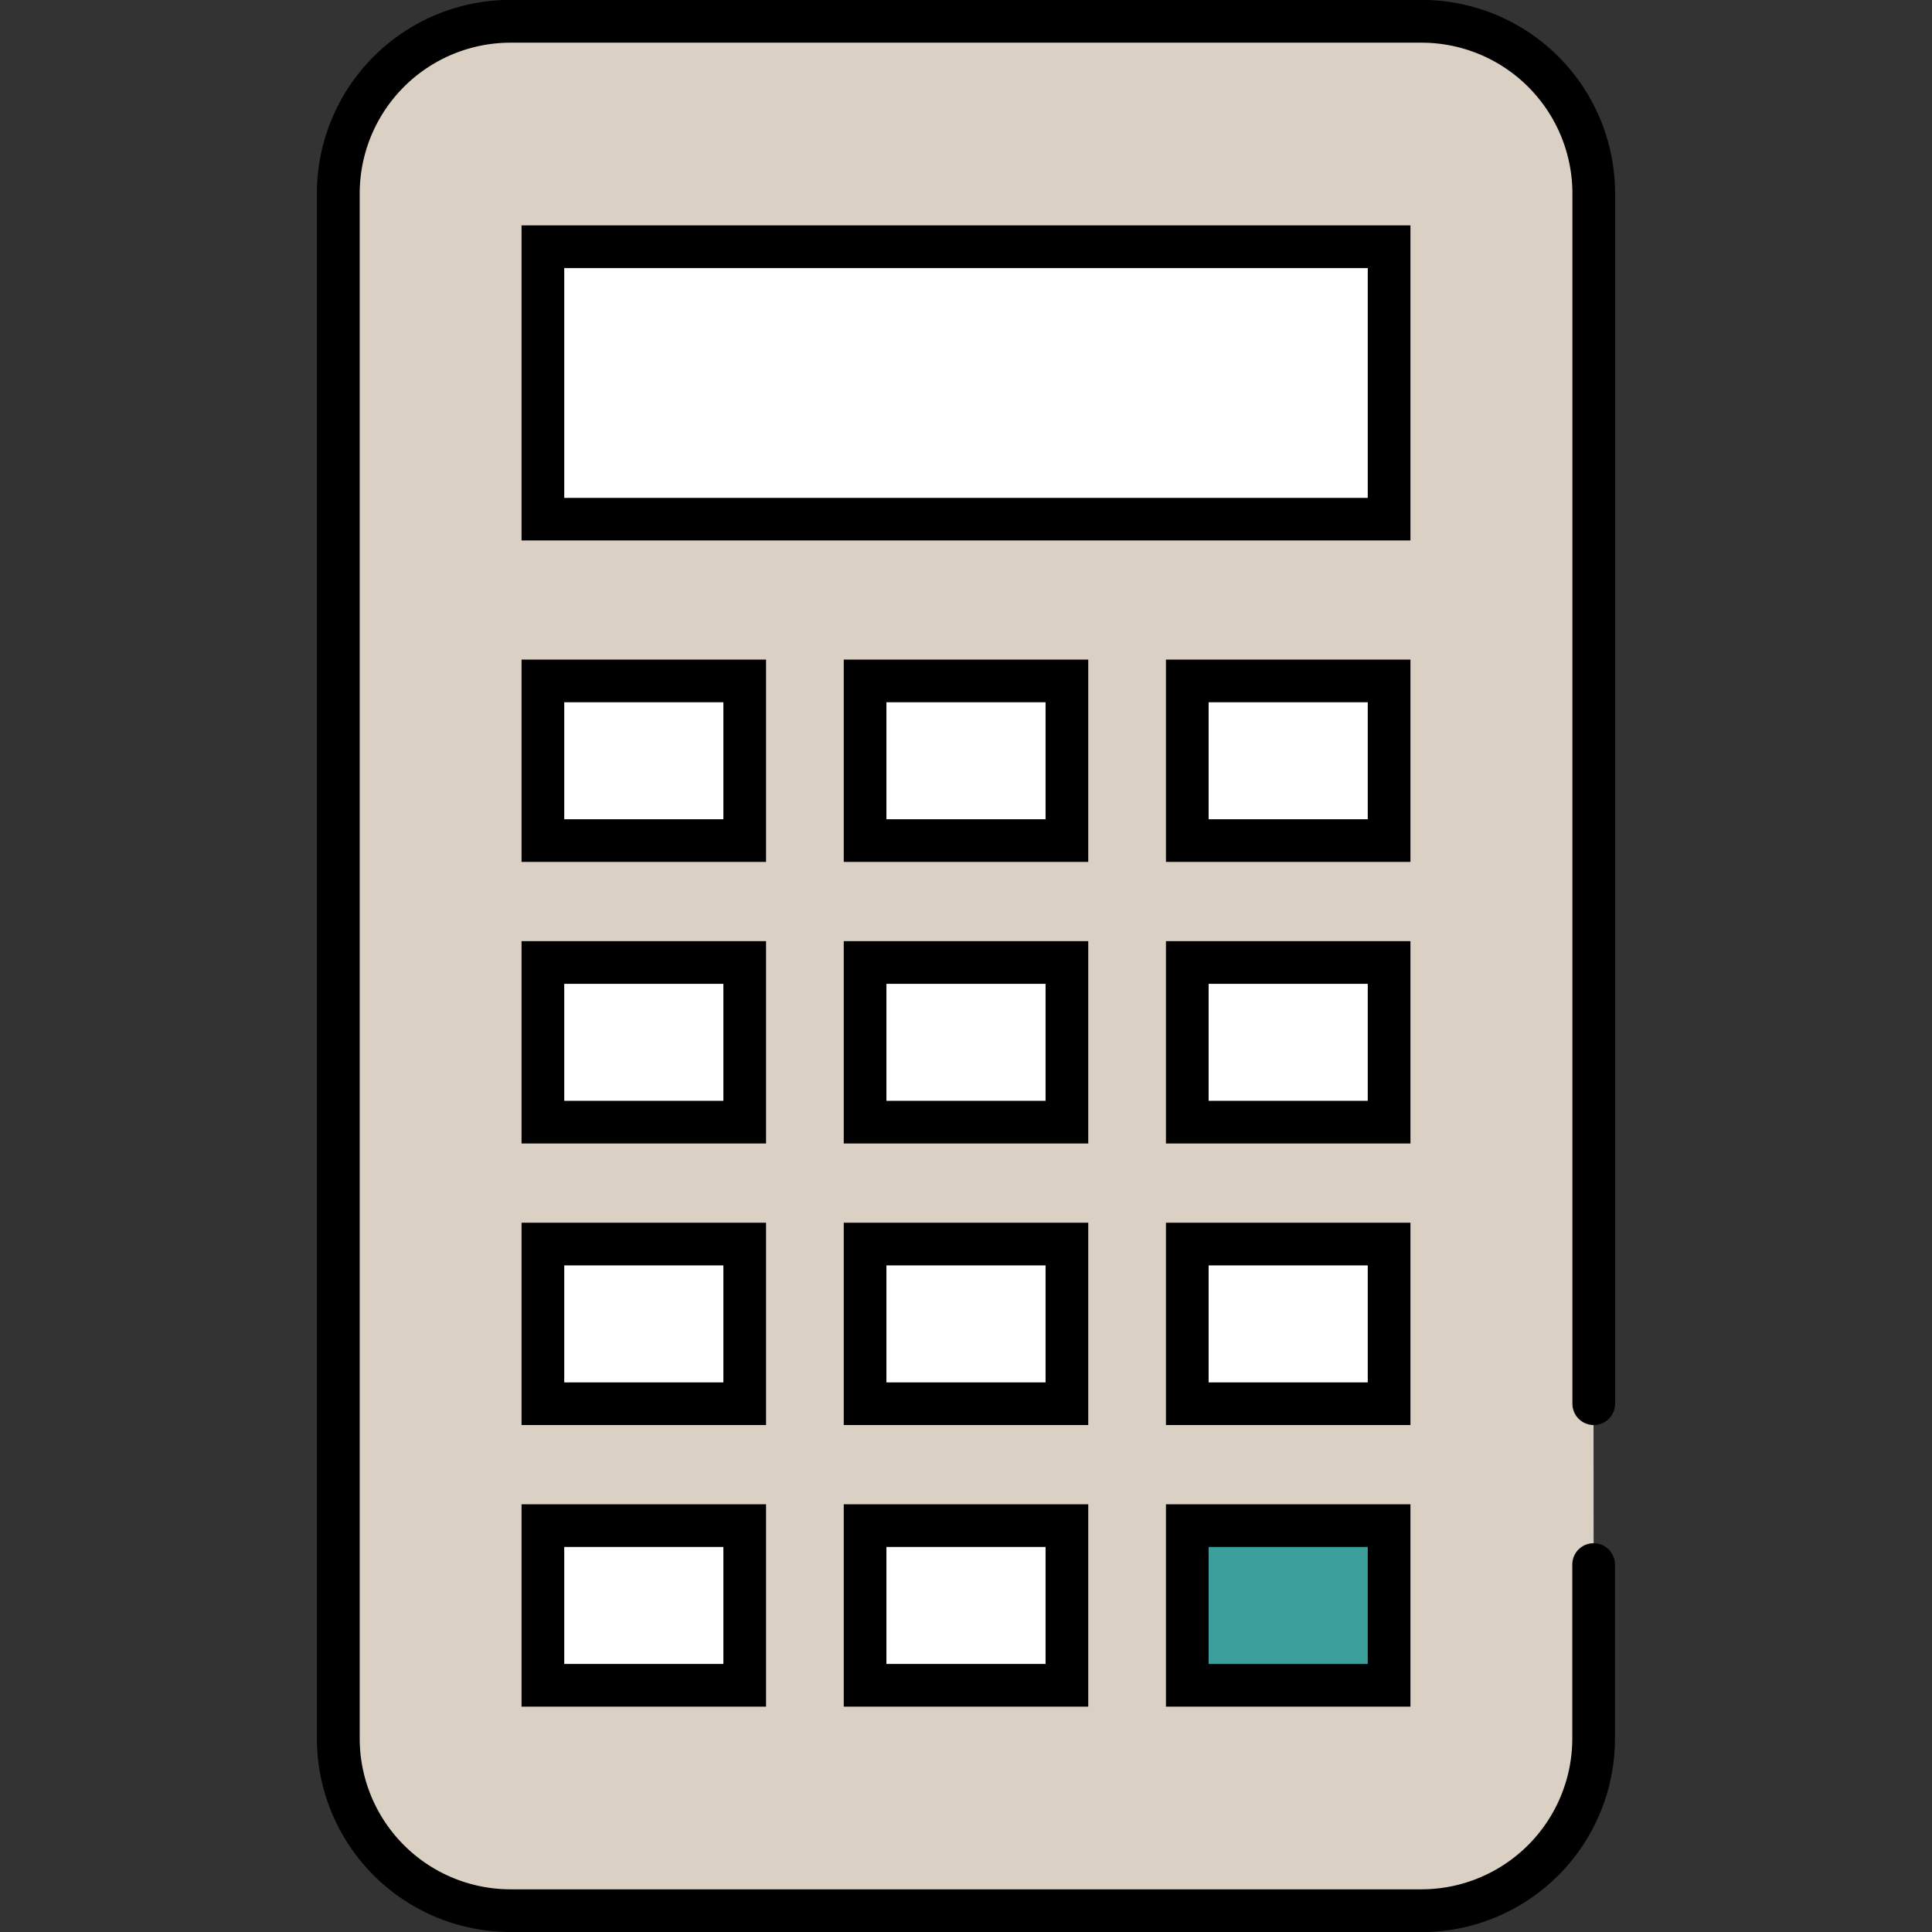
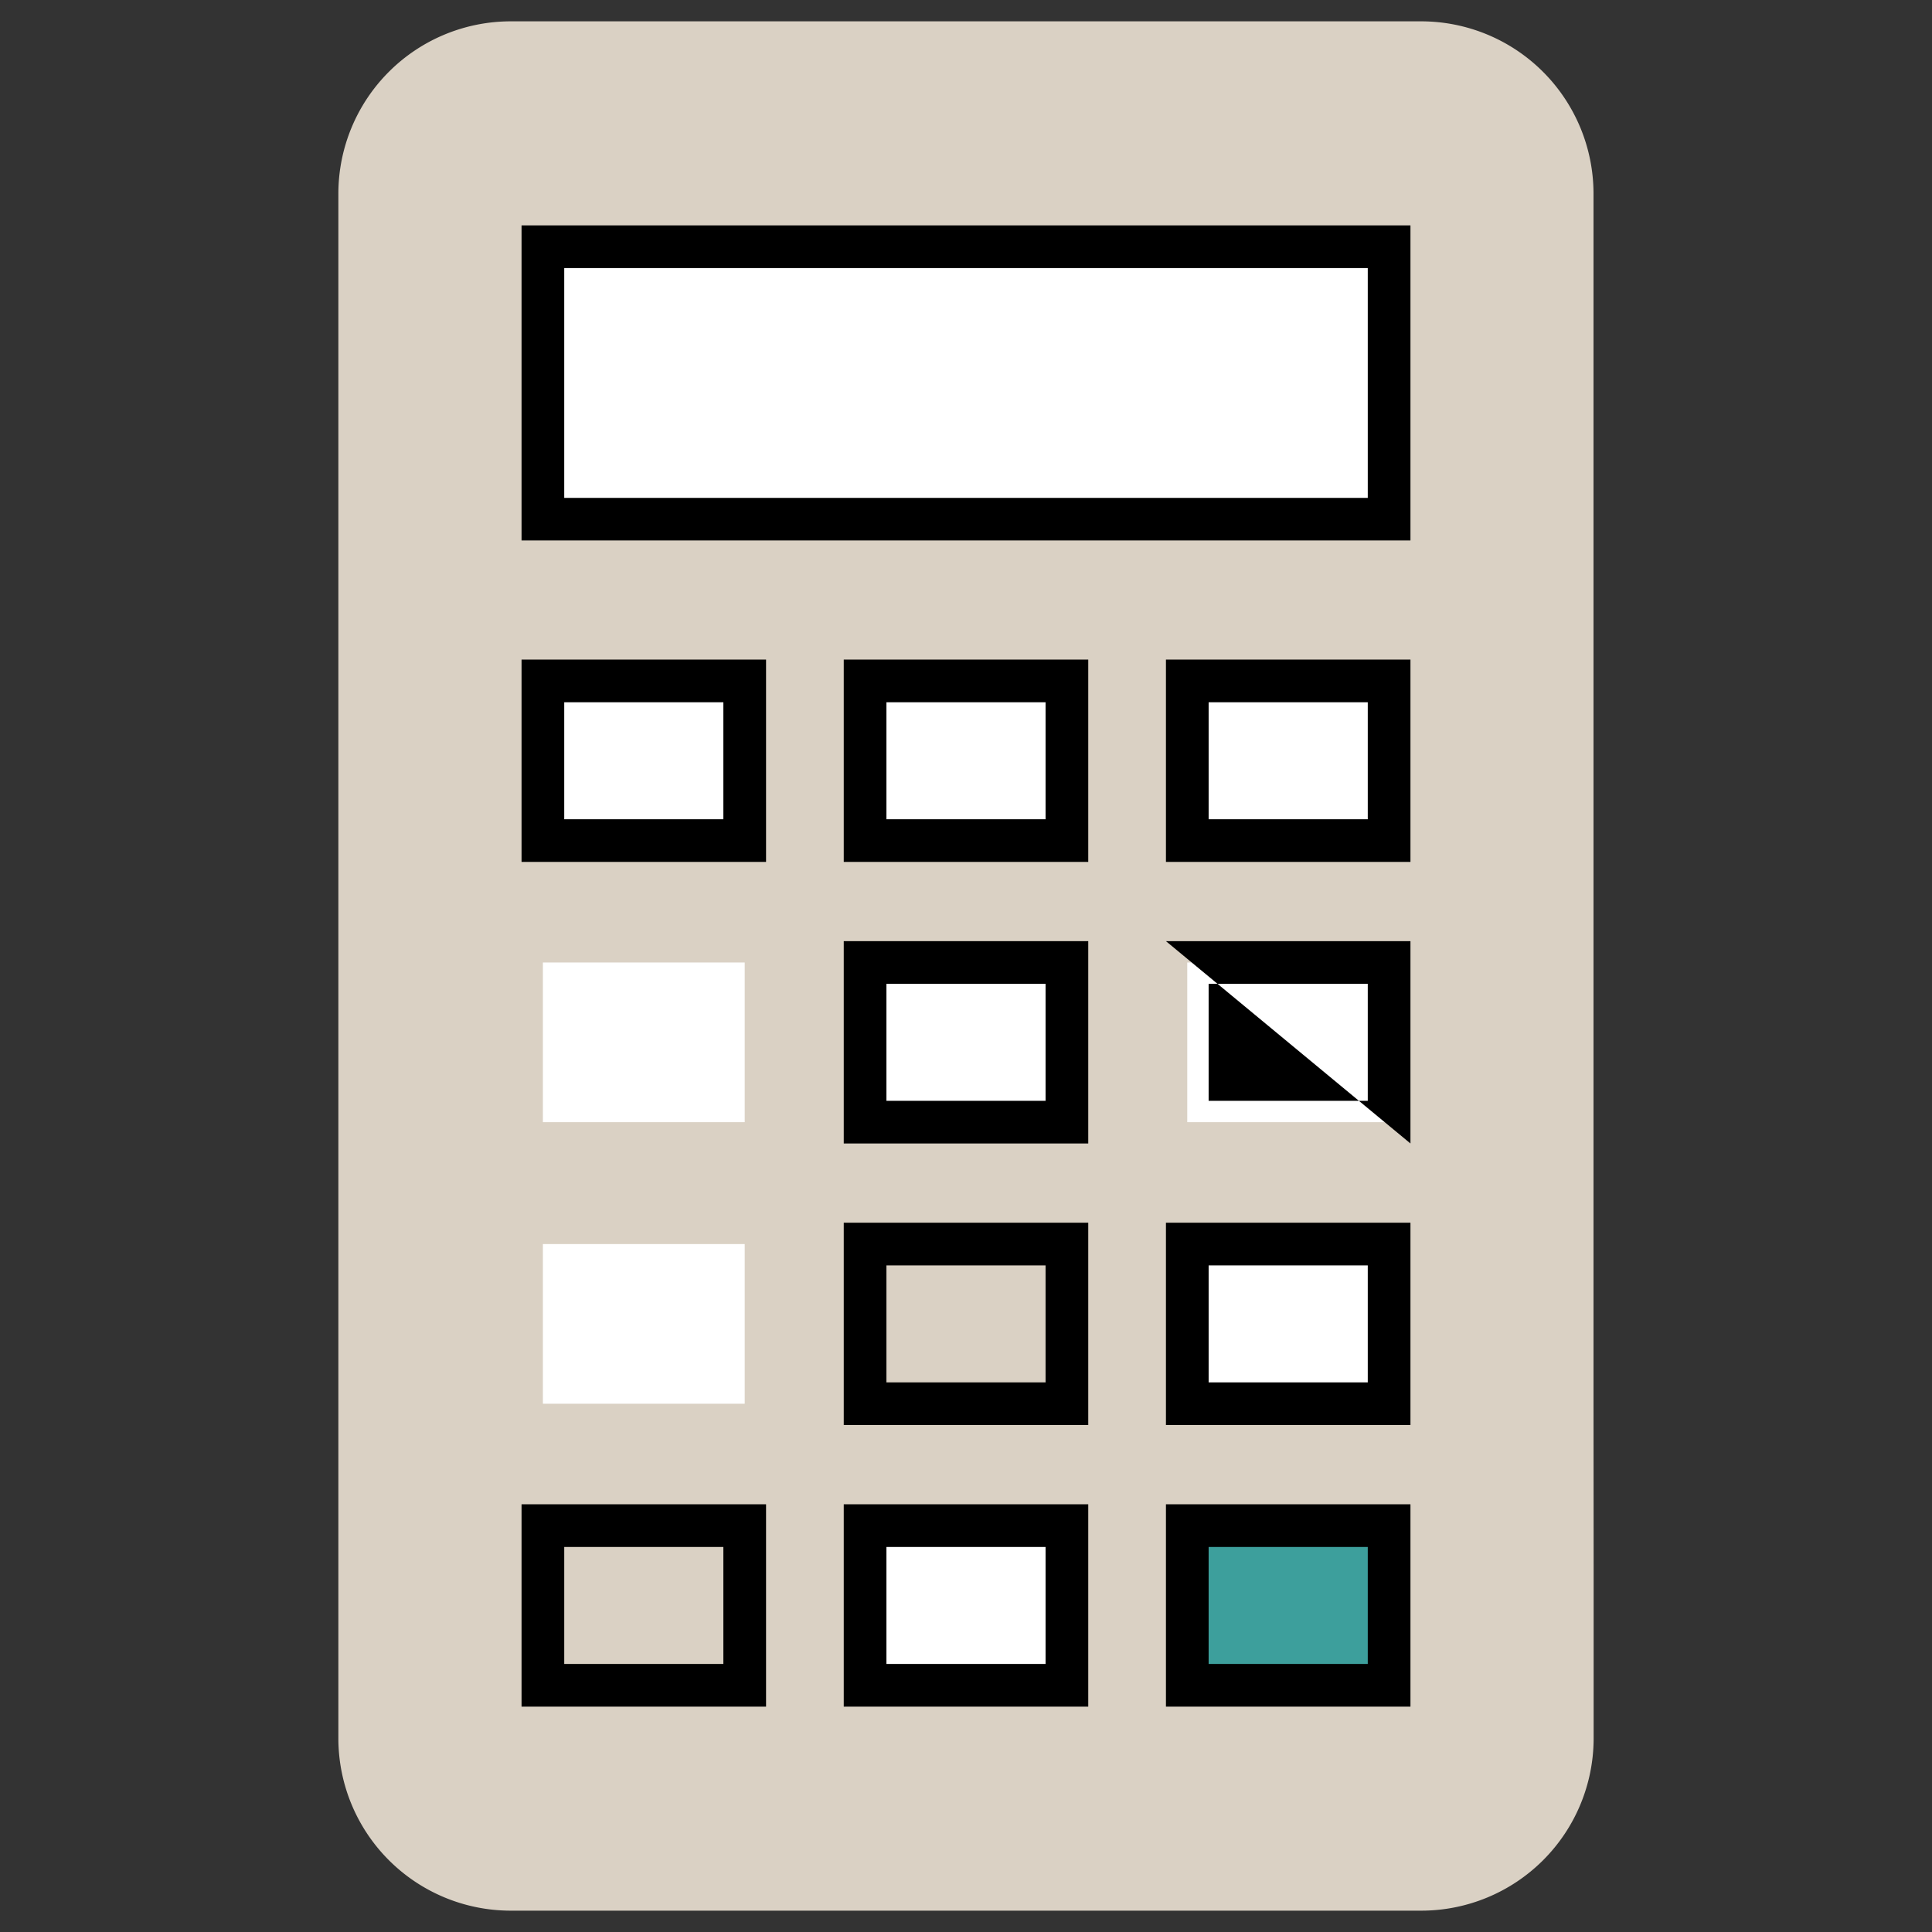
<svg xmlns="http://www.w3.org/2000/svg" width="65" height="65" viewBox="0 0 65 65">
  <rect x="0" y="0" width="65" height="65" fill="#333333" stroke="none" />
  <defs>
    <clipPath id="clip-path">
      <rect id="長方形_111704" data-name="長方形 111704" width="65" height="65" transform="translate(134 181.536)" fill="#fff" stroke="#707070" stroke-width="1" />
    </clipPath>
  </defs>
  <g id="マスクグループ_977" data-name="マスクグループ 977" transform="translate(-134 -181.536)" clip-path="url(#clip-path)">
    <g id="グループ_53338" data-name="グループ 53338" transform="translate(144.666 181.536)">
      <path id="パス_1250718" data-name="パス 1250718" d="M48.982,58.67v5.866A5.8,5.8,0,0,1,43.2,70.314H12.528A5.8,5.8,0,0,1,6.75,64.536V12.528A5.8,5.8,0,0,1,12.528,6.75H43.2a5.8,5.8,0,0,1,5.778,5.778v40.73" transform="translate(-6.032 -6.032)" fill="#dad1c4" />
-       <path id="パス_1250718_-_アウトライン" data-name="パス 1250718 - アウトライン" d="M42.922,70.75H12.246a6.513,6.513,0,0,1-6.5-6.5V12.246a6.513,6.513,0,0,1,6.5-6.5H42.922a6.513,6.513,0,0,1,6.5,6.5v40.73a.718.718,0,1,1-1.436,0V12.246a5.077,5.077,0,0,0-5.06-5.06H12.246a5.077,5.077,0,0,0-5.06,5.06V64.254a5.077,5.077,0,0,0,5.06,5.06H42.922a5.077,5.077,0,0,0,5.06-5.06V58.388a.718.718,0,1,1,1.436,0v5.866a6.513,6.513,0,0,1-6.5,6.5Z" transform="translate(-5.75 -5.75)" />
      <path id="パス_1252557" data-name="パス 1252557" d="M0,0H28.47V9.168H0Z" transform="translate(7.599 8.301)" fill="#fff" />
      <path id="パス_1252557_-_アウトライン" data-name="パス 1252557 - アウトライン" d="M-1-1H28.906V9.6H-1ZM27.47.436H.436V8.168H27.47Z" transform="translate(7.881 8.583)" />
      <path id="パス_1252556" data-name="パス 1252556" d="M0,0H6.79V5.372H0Z" transform="translate(7.599 22.909)" fill="#fff" />
      <path id="パス_1252556_-_アウトライン" data-name="パス 1252556 - アウトライン" d="M-1-1H7.226V5.807H-1ZM5.79.436H.436V4.372H5.79Z" transform="translate(7.881 23.191)" />
      <path id="パス_1252555" data-name="パス 1252555" d="M0,0H6.79V5.372H0Z" transform="translate(18.439 22.909)" fill="#fff" />
      <path id="パス_1252555_-_アウトライン" data-name="パス 1252555 - アウトライン" d="M-1-1H7.226V5.807H-1ZM5.79.436H.436V4.372H5.79Z" transform="translate(18.721 23.191)" />
      <path id="パス_1252554" data-name="パス 1252554" d="M0,0H6.79V5.372H0Z" transform="translate(29.278 22.909)" fill="#fff" />
      <path id="パス_1252554_-_アウトライン" data-name="パス 1252554 - アウトライン" d="M-1-1H7.226V5.807H-1ZM5.79.436H.436V4.372H5.79Z" transform="translate(29.561 23.191)" />
      <path id="パス_1252553" data-name="パス 1252553" d="M0,0H6.79V5.372H0Z" transform="translate(7.599 32.382)" fill="#fff" />
-       <path id="パス_1252553_-_アウトライン" data-name="パス 1252553 - アウトライン" d="M-1-1H7.226V5.807H-1ZM5.79.436H.436V4.372H5.79Z" transform="translate(7.881 32.664)" />
      <path id="パス_1252552" data-name="パス 1252552" d="M0,0H6.79V5.372H0Z" transform="translate(18.439 32.382)" fill="#fff" />
      <path id="パス_1252552_-_アウトライン" data-name="パス 1252552 - アウトライン" d="M-1-1H7.226V5.807H-1ZM5.79.436H.436V4.372H5.79Z" transform="translate(18.721 32.664)" />
      <path id="パス_1252551" data-name="パス 1252551" d="M0,0H6.79V5.372H0Z" transform="translate(29.278 32.382)" fill="#fff" />
-       <path id="パス_1252551_-_アウトライン" data-name="パス 1252551 - アウトライン" d="M-1-1H7.226V5.807H-1ZM5.79.436H.436V4.372H5.79Z" transform="translate(29.561 32.664)" />
+       <path id="パス_1252551_-_アウトライン" data-name="パス 1252551 - アウトライン" d="M-1-1H7.226V5.807ZM5.79.436H.436V4.372H5.79Z" transform="translate(29.561 32.664)" />
      <path id="パス_1252550" data-name="パス 1252550" d="M0,0H6.79V5.372H0Z" transform="translate(7.599 41.855)" fill="#fff" />
-       <path id="パス_1252550_-_アウトライン" data-name="パス 1252550 - アウトライン" d="M-1-1H7.226V5.807H-1ZM5.79.436H.436V4.372H5.79Z" transform="translate(7.881 42.137)" />
-       <path id="パス_1252549" data-name="パス 1252549" d="M0,0H6.79V5.372H0Z" transform="translate(18.439 41.855)" fill="#fff" />
      <path id="パス_1252549_-_アウトライン" data-name="パス 1252549 - アウトライン" d="M-1-1H7.226V5.807H-1ZM5.79.436H.436V4.372H5.79Z" transform="translate(18.721 42.137)" />
      <path id="パス_1252548" data-name="パス 1252548" d="M0,0H6.79V5.372H0Z" transform="translate(29.278 41.855)" fill="#fff" />
      <path id="パス_1252548_-_アウトライン" data-name="パス 1252548 - アウトライン" d="M-1-1H7.226V5.807H-1ZM5.79.436H.436V4.372H5.79Z" transform="translate(29.561 42.137)" />
-       <path id="パス_1252547" data-name="パス 1252547" d="M0,0H6.79V5.372H0Z" transform="translate(7.599 51.328)" fill="#fff" />
      <path id="パス_1252547_-_アウトライン" data-name="パス 1252547 - アウトライン" d="M-1-1H7.226V5.808H-1ZM5.79.436H.436V4.372H5.79Z" transform="translate(7.881 51.61)" />
      <path id="パス_1252546" data-name="パス 1252546" d="M0,0H6.79V5.372H0Z" transform="translate(18.439 51.328)" fill="#fff" />
      <path id="パス_1252546_-_アウトライン" data-name="パス 1252546 - アウトライン" d="M-1-1H7.226V5.808H-1ZM5.79.436H.436V4.372H5.79Z" transform="translate(18.721 51.61)" />
      <path id="パス_1252545" data-name="パス 1252545" d="M0,0H6.79V5.372H0Z" transform="translate(29.278 51.328)" fill="#3d9f9c" />
      <path id="パス_1252545_-_アウトライン" data-name="パス 1252545 - アウトライン" d="M-1-1H7.226V5.808H-1ZM5.79.436H.436V4.372H5.79Z" transform="translate(29.561 51.61)" />
    </g>
  </g>
</svg>